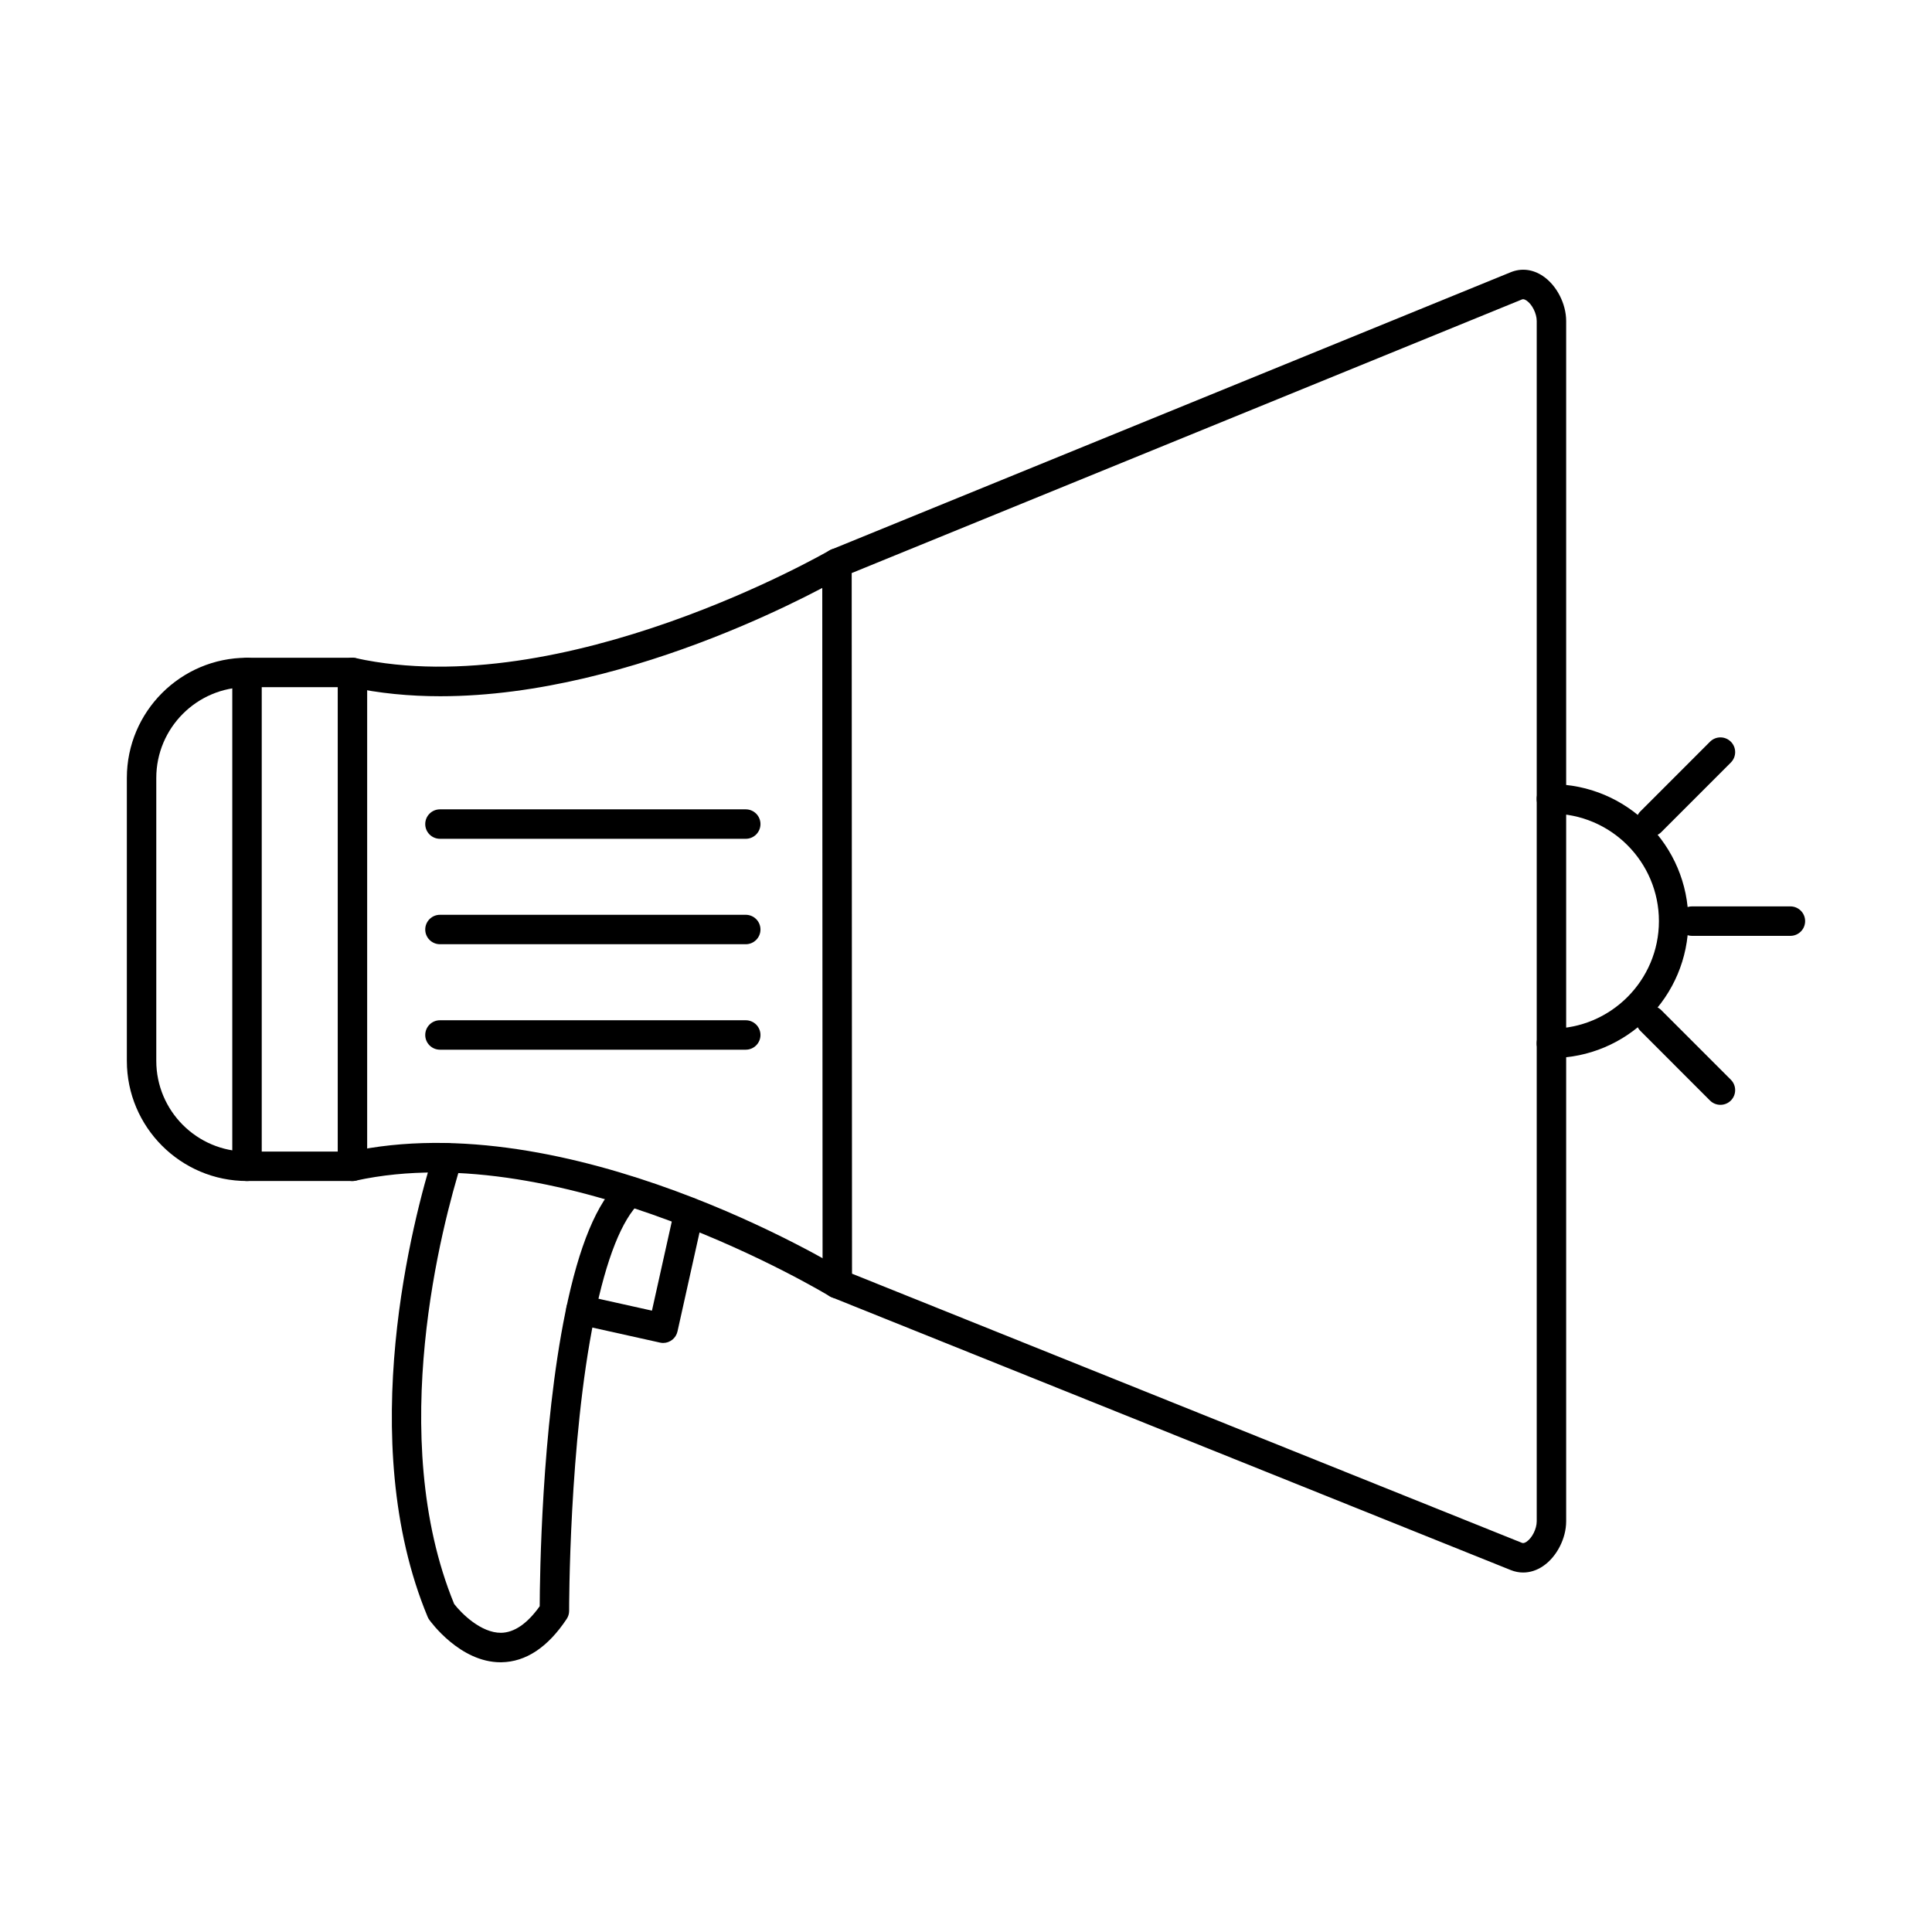
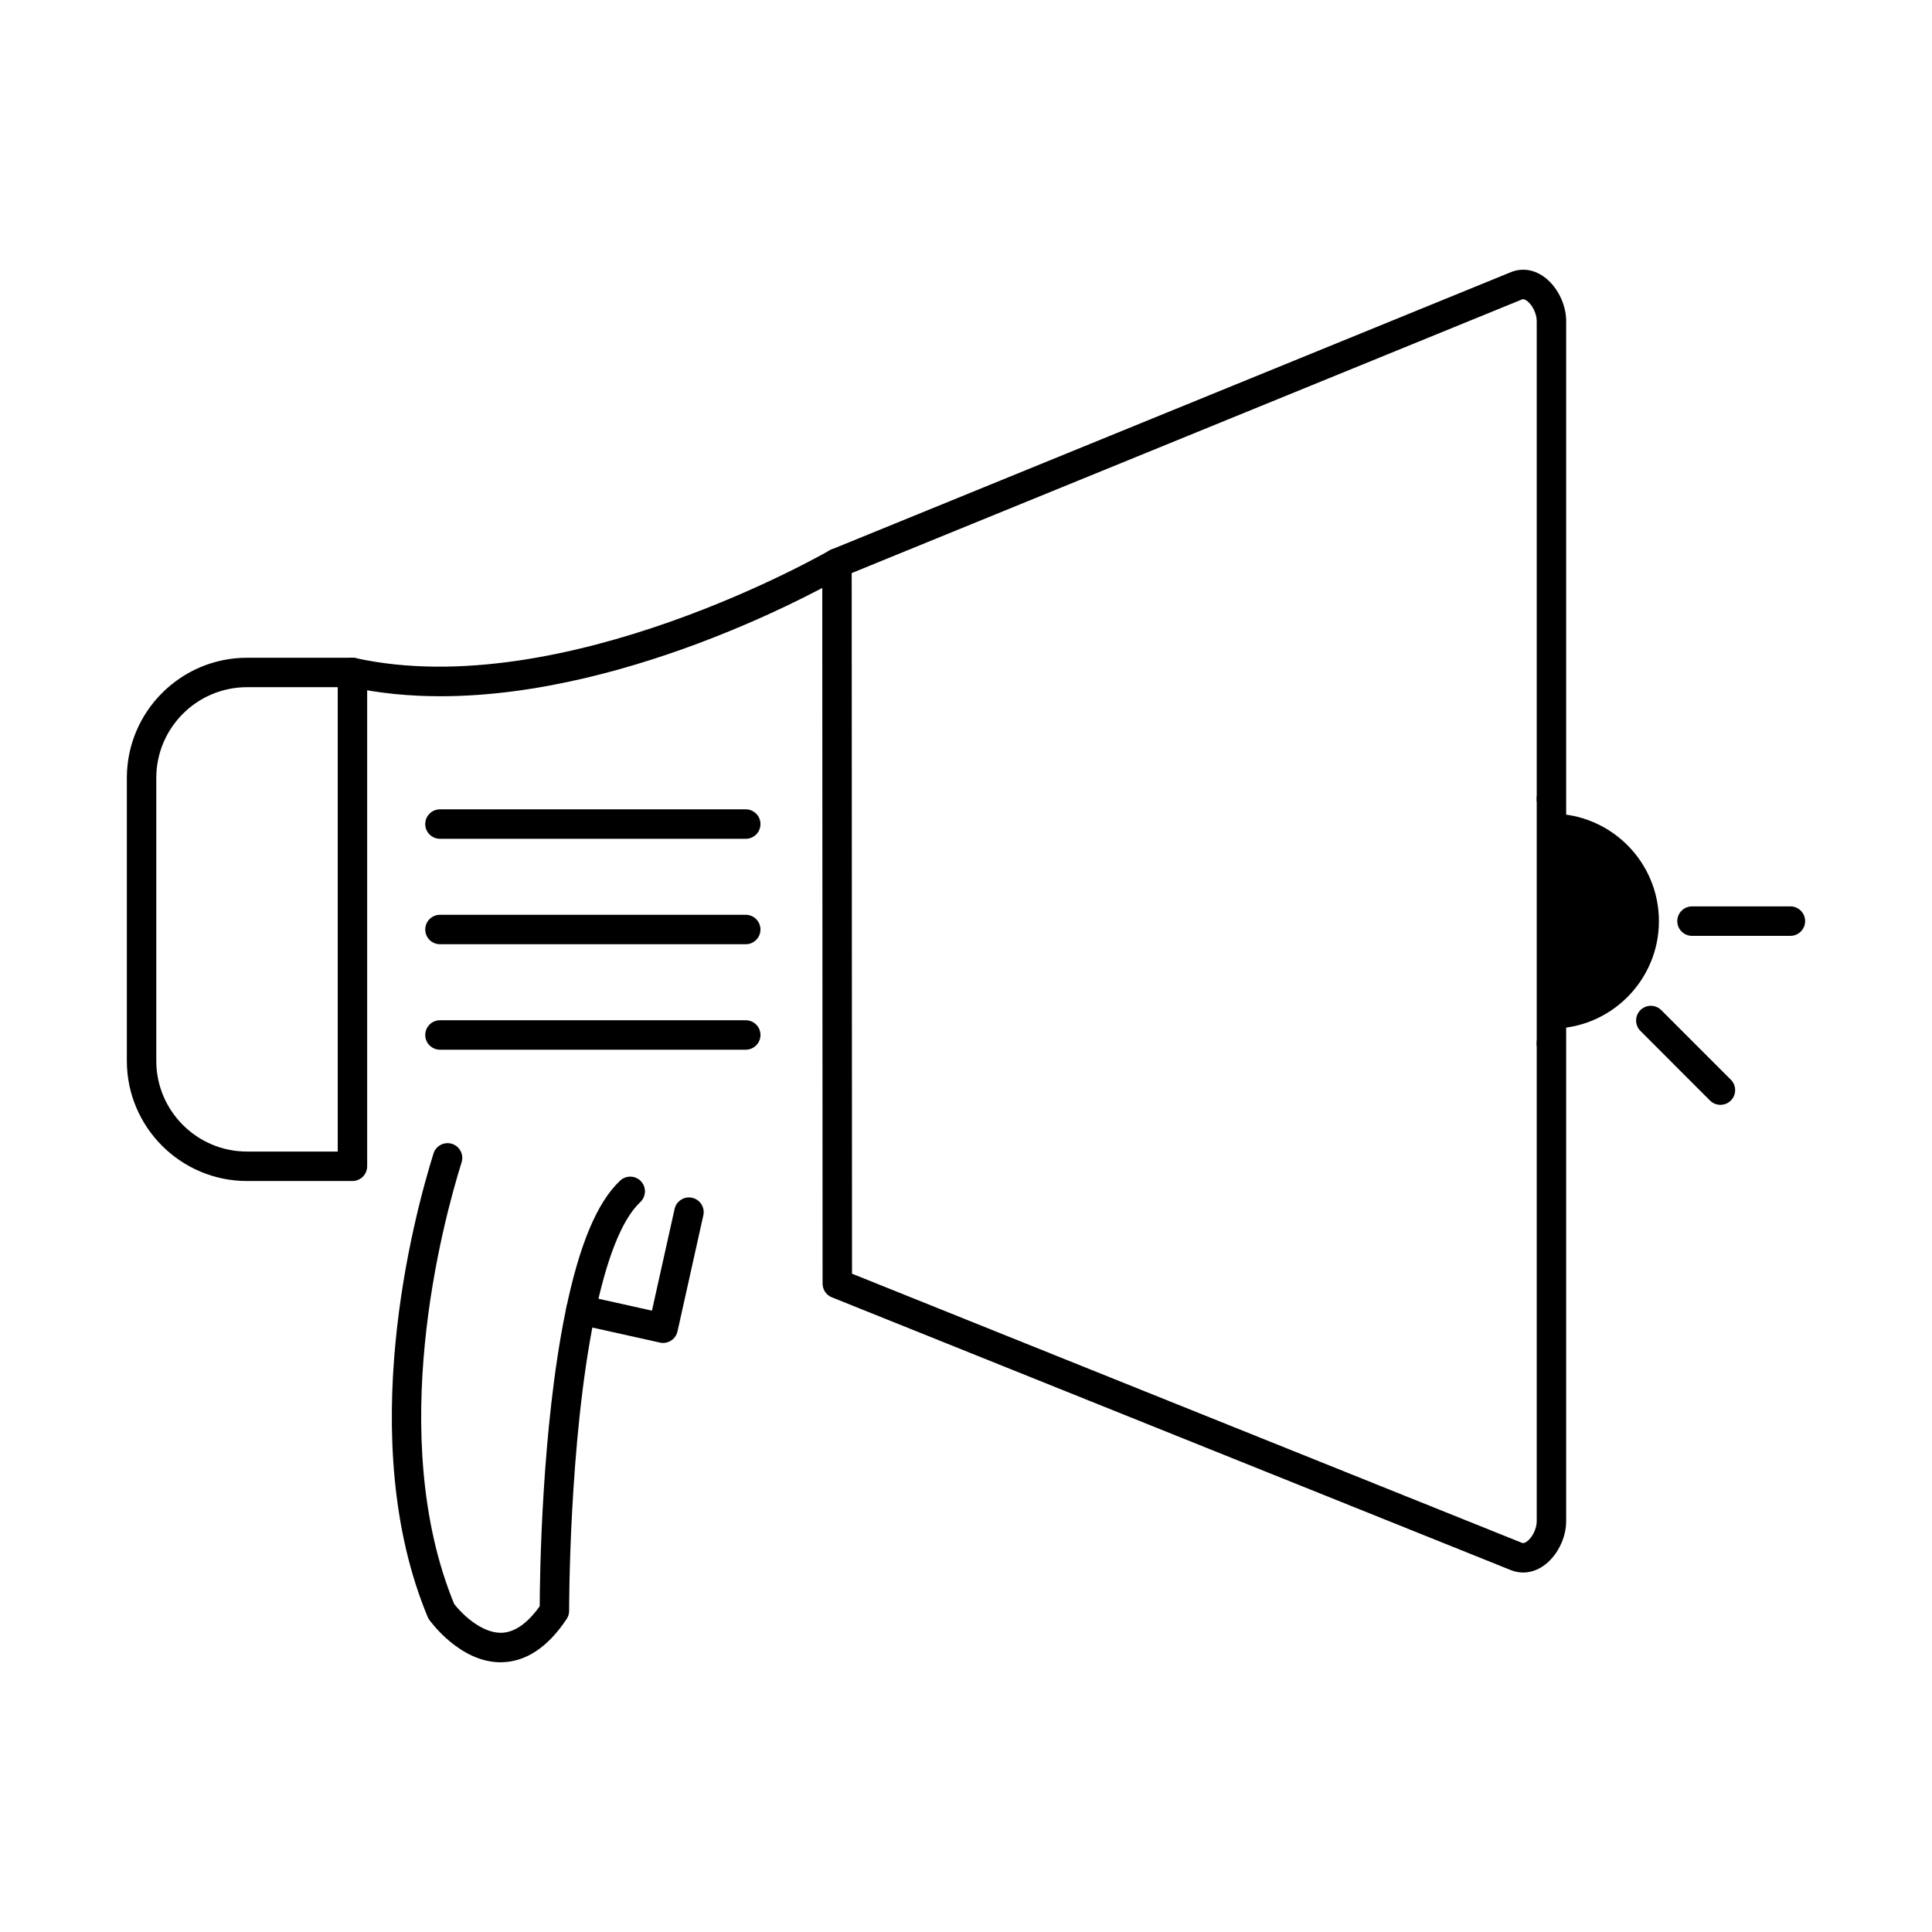
<svg xmlns="http://www.w3.org/2000/svg" fill="#000000" width="800px" height="800px" version="1.1" viewBox="144 144 512 512">
  <g>
    <path d="m369.79 481.54 177.5 71.312c0.188 0.082 0.535 0.211 1.258-0.273 1.488-1.004 2.699-3.434 2.699-5.414v-318.09c0-2-1.219-4.438-2.711-5.434-0.711-0.477-1.047-0.348-1.227-0.273l-177.6 72.5 0.086 185.68zm177.87 79.195c-1.102 0-2.203-0.215-3.273-0.641l-179.95-72.297c-1.477-0.59-2.445-2.023-2.445-3.617l-0.086-190.94c0-1.586 0.957-3.019 2.426-3.617l180.03-73.484c2.816-1.148 5.848-0.793 8.527 1.016 3.629 2.438 6.16 7.336 6.16 11.918v318.09c0 4.551-2.519 9.438-6.129 11.875-1.664 1.129-3.465 1.695-5.262 1.695z" />
    <path d="m260.71 328.51c-8.137 0-16.25-0.754-24.141-2.488-2.106-0.457-3.438-2.543-2.977-4.644 0.461-2.106 2.543-3.434 4.648-2.977 55.156 12.109 124.89-28.133 125.59-28.539 1.859-1.086 4.25-0.457 5.336 1.402 1.086 1.859 0.461 4.246-1.402 5.332-2.555 1.492-55.289 31.914-107.06 31.914z" />
-     <path d="m365.88 488.08c-0.695 0-1.398-0.184-2.035-0.578-0.699-0.426-70.551-42.703-125.61-30.613-2.106 0.469-4.188-0.863-4.648-2.965-0.461-2.106 0.871-4.184 2.977-4.656 58.152-12.762 128.4 29.77 131.36 31.586 1.836 1.117 2.41 3.527 1.285 5.363-0.734 1.199-2.016 1.859-3.328 1.859z" />
    <path d="m209.46 326.11c-13.258 0-24.043 10.789-24.043 24.051v74.977c0 13.258 10.785 24.035 24.043 24.035h24.043v-123.06zm27.945 130.87h-27.945c-17.559 0-31.844-14.285-31.844-31.84v-74.977c0-17.566 14.285-31.852 31.844-31.852h27.945c2.156 0 3.898 1.746 3.898 3.902v130.86c0 2.164-1.746 3.902-3.898 3.902z" />
    <path d="m341.63 366.29h-81.035c-2.156 0-3.902-1.746-3.902-3.902s1.746-3.902 3.902-3.902h81.035c2.152 0 3.902 1.746 3.902 3.902 0 2.152-1.746 3.902-3.902 3.902z" />
    <path d="m341.63 394.23h-81.035c-2.156 0-3.902-1.746-3.902-3.898 0-2.152 1.746-3.902 3.902-3.902h81.035c2.152 0 3.902 1.746 3.902 3.902 0 2.152-1.746 3.898-3.902 3.898z" />
    <path d="m341.63 422.18h-81.035c-2.156 0-3.902-1.746-3.902-3.898 0-2.156 1.746-3.902 3.902-3.902h81.035c2.152 0 3.902 1.746 3.902 3.902 0 2.152-1.746 3.898-3.902 3.898z" />
-     <path d="m555.14 424.4c-2.156 0-3.902-1.746-3.902-3.902 0-2.152 1.746-3.902 3.902-3.902 15.707 0 28.492-12.781 28.492-28.488s-12.781-28.488-28.492-28.488c-2.156 0-3.902-1.75-3.902-3.902s1.746-3.902 3.902-3.902c20.012 0 36.293 16.273 36.293 36.289 0 20.016-16.281 36.289-36.293 36.289z" />
+     <path d="m555.14 424.4c-2.156 0-3.902-1.746-3.902-3.902 0-2.152 1.746-3.902 3.902-3.902 15.707 0 28.492-12.781 28.492-28.488s-12.781-28.488-28.492-28.488c-2.156 0-3.902-1.75-3.902-3.902s1.746-3.902 3.902-3.902z" />
    <path d="m276.65 584.52c-10.754 0-18.562-10.801-18.891-11.266-0.172-0.234-0.312-0.488-0.426-0.762-19.516-46.906-3.746-105.86 1.551-122.81 0.641-2.051 2.828-3.199 4.887-2.559 2.055 0.641 3.203 2.836 2.559 4.887-5.082 16.266-20.195 72.641-1.977 117.05 1.867 2.438 7.082 7.699 12.445 7.648 3.504-0.062 6.941-2.43 10.23-7.039 0.027-7.57 0.484-47.051 6.816-77.984 3.613-17.668 8.359-29.059 14.508-34.809 1.57-1.473 4.039-1.391 5.512 0.172 1.473 1.574 1.391 4.043-0.18 5.519-4.859 4.551-8.965 14.875-12.199 30.684-6.719 32.836-6.66 77.184-6.66 77.617 0.004 0.781-0.223 1.535-0.652 2.176-5 7.519-10.816 11.367-17.281 11.473-0.082 0.008-0.164 0.008-0.25 0.008z" />
    <path d="m319.74 499.9c-0.281 0-0.566-0.043-0.852-0.102l-21.797-4.848c-2.102-0.469-3.43-2.551-2.961-4.652 0.469-2.106 2.551-3.434 4.656-2.969l17.988 4.004 6-26.953c0.469-2.102 2.555-3.422 4.656-2.957 2.106 0.469 3.43 2.551 2.961 4.652l-6.848 30.762c-0.402 1.816-2.016 3.059-3.805 3.059z" />
    <path d="m618.48 392.01h-26.082c-2.156 0-3.902-1.746-3.902-3.902 0-2.152 1.746-3.902 3.902-3.902h26.082c2.152 0 3.898 1.746 3.898 3.902s-1.746 3.902-3.898 3.902z" />
    <path d="m599.93 436.79c-1 0-2-0.375-2.762-1.137l-18.441-18.449c-1.523-1.523-1.523-3.992 0-5.516 1.523-1.523 3.996-1.523 5.519 0l18.445 18.449c1.523 1.523 1.523 3.992 0 5.516-0.762 0.762-1.762 1.137-2.758 1.137z" />
-     <path d="m581.49 365.66c-1 0-1.996-0.375-2.758-1.137-1.523-1.523-1.523-4.004 0-5.516l18.445-18.449c1.523-1.523 3.992-1.523 5.516 0 1.523 1.523 1.523 3.992 0 5.519l-18.441 18.449c-0.766 0.762-1.762 1.137-2.762 1.137z" />
-     <path d="m209.46 456.98c-2.152 0-3.902-1.738-3.902-3.902v-130.86c0-2.152 1.746-3.902 3.902-3.902s3.902 1.746 3.902 3.902v130.86c0 2.164-1.746 3.902-3.902 3.902z" />
  </g>
</svg>